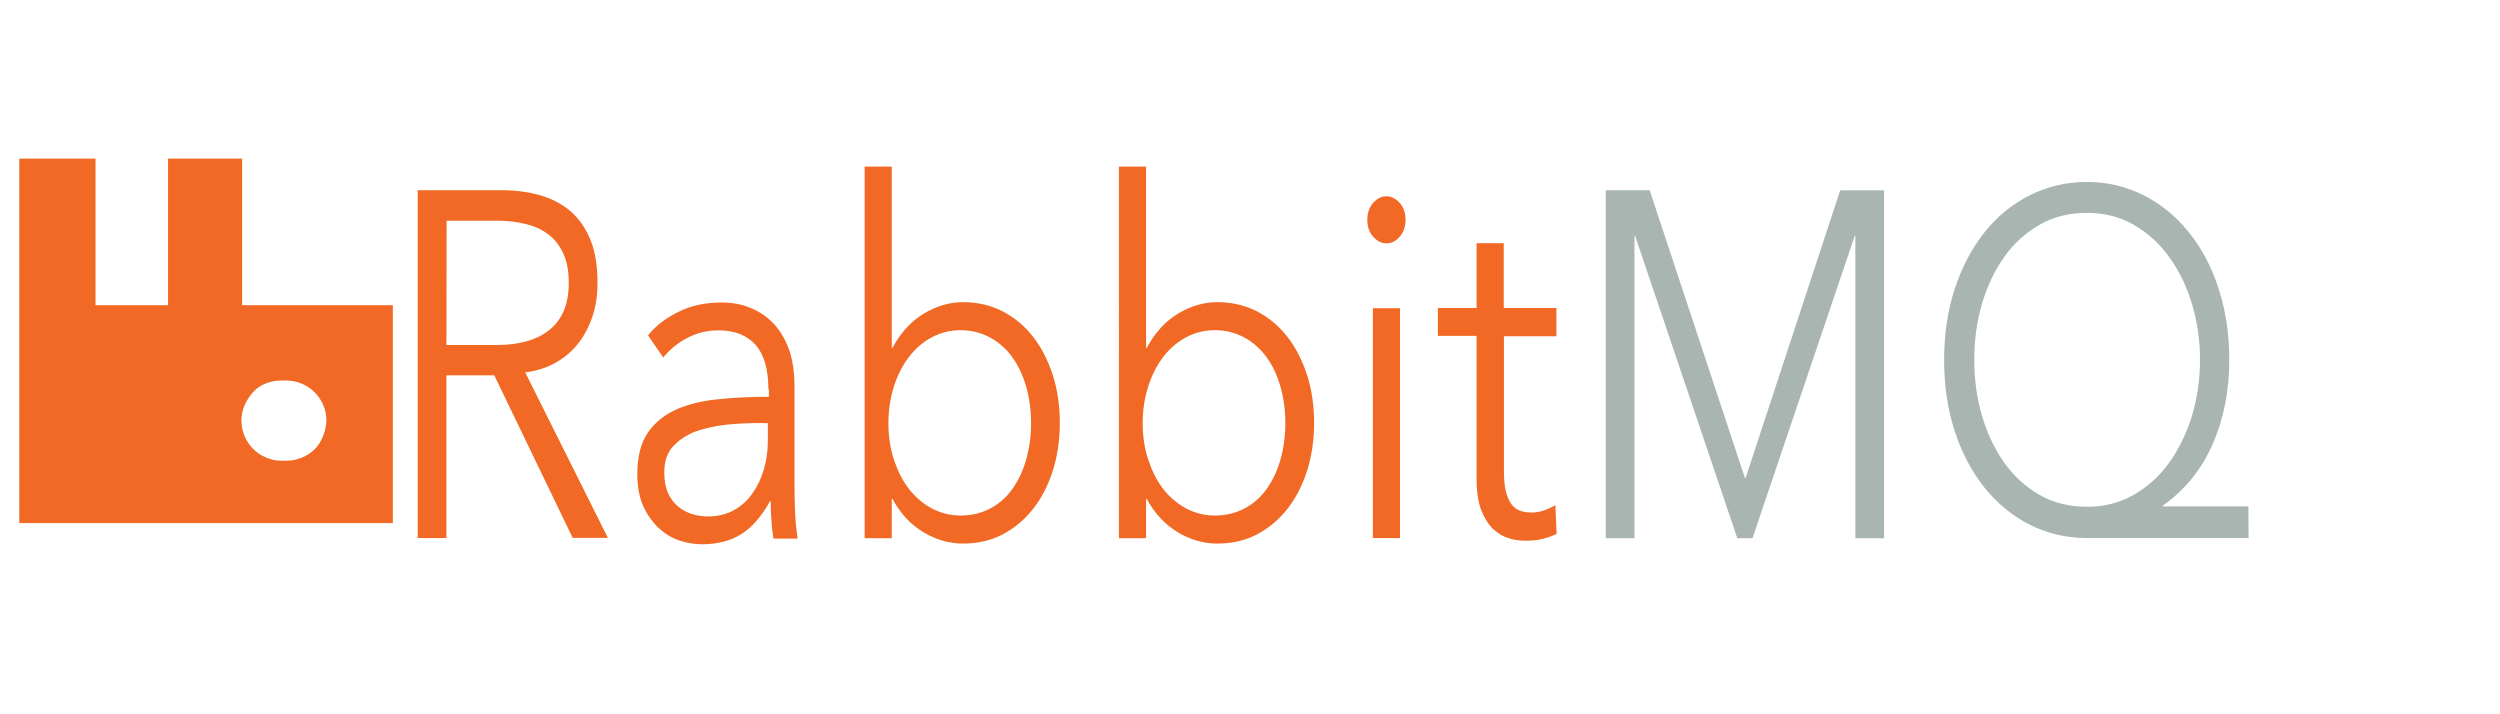
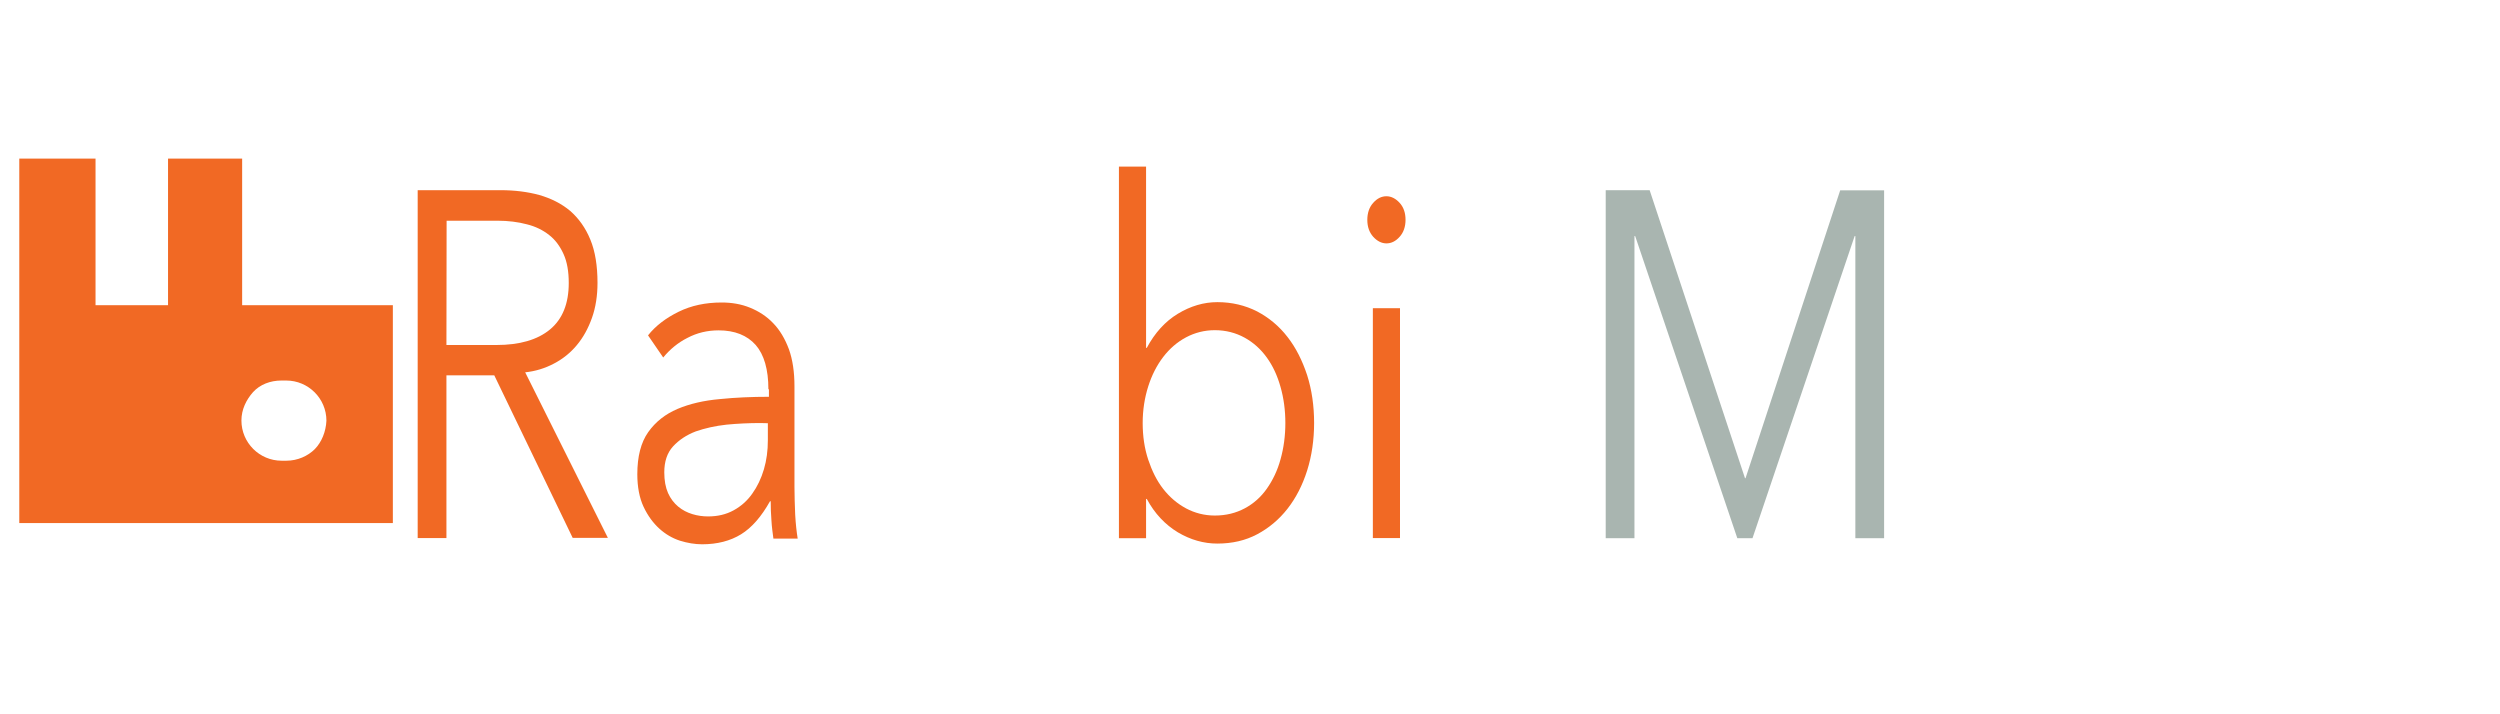
<svg xmlns="http://www.w3.org/2000/svg" version="1.1" x="0px" y="0px" viewBox="0 0 140 40" enable-background="new 0 0 140 40" xml:space="preserve">
  <g id="guides">
</g>
  <g id="png">
</g>
  <g id="dark">
</g>
  <g id="light">
-     <rect x="21.28" y="13.23" fill="none" width="106.72" height="19.82" />
    <g enable-background="new    ">
      <path fill="#F16924" d="M25,30.13h-1.61V10.65h4.65c0.77,0,1.5,0.09,2.16,0.27c0.66,0.19,1.24,0.48,1.73,0.89    c0.48,0.42,0.86,0.95,1.13,1.61c0.27,0.65,0.4,1.47,0.4,2.42c0,0.71-0.1,1.37-0.31,1.96c-0.21,0.59-0.49,1.1-0.85,1.53    c-0.36,0.43-0.78,0.77-1.28,1.03c-0.49,0.26-1.03,0.43-1.61,0.49l4.63,9.27h-1.97l-4.39-9.1H25L25,30.13L25,30.13z M25,19.32h2.8    c1.3,0,2.3-0.29,3-0.87c0.7-0.58,1.05-1.45,1.05-2.6c0-0.64-0.09-1.18-0.29-1.62c-0.2-0.44-0.46-0.8-0.81-1.07    c-0.34-0.27-0.76-0.48-1.25-0.6c-0.49-0.13-1.04-0.2-1.63-0.2h-2.86L25,19.32L25,19.32z" />
      <path fill="#F16924" d="M43.03,21.8c0-1.11-0.24-1.94-0.71-2.48c-0.48-0.54-1.17-0.82-2.08-0.82c-0.63,0-1.21,0.14-1.74,0.42    c-0.54,0.27-0.99,0.65-1.36,1.1l-0.85-1.24c0.43-0.54,1-0.97,1.71-1.32c0.71-0.35,1.51-0.52,2.41-0.52c0.57,0,1.1,0.09,1.59,0.29    c0.49,0.2,0.93,0.48,1.3,0.87c0.37,0.38,0.66,0.87,0.88,1.46c0.21,0.59,0.31,1.28,0.31,2.07v5.64c0,0.49,0.02,1.01,0.04,1.54    c0.03,0.54,0.08,0.98,0.14,1.35h-1.36c-0.04-0.31-0.09-0.65-0.11-1.02c-0.03-0.37-0.04-0.72-0.04-1.07h-0.04    c-0.48,0.86-1.02,1.48-1.62,1.85s-1.33,0.56-2.18,0.56c-0.4,0-0.82-0.07-1.24-0.2c-0.43-0.14-0.82-0.37-1.16-0.68    s-0.64-0.71-0.88-1.22c-0.23-0.49-0.35-1.11-0.35-1.82c0-0.99,0.2-1.78,0.61-2.36c0.41-0.58,0.96-1.01,1.64-1.3    c0.69-0.29,1.47-0.47,2.36-0.55c0.88-0.09,1.81-0.13,2.76-0.13V21.8H43.03z M42.58,23.69c-0.63,0-1.26,0.03-1.89,0.09    c-0.64,0.07-1.21,0.2-1.73,0.38c-0.52,0.2-0.94,0.48-1.27,0.84s-0.49,0.85-0.49,1.45c0,0.46,0.07,0.84,0.21,1.16    c0.14,0.31,0.33,0.56,0.57,0.76c0.24,0.2,0.5,0.33,0.79,0.42s0.59,0.13,0.88,0.13c0.54,0,1.01-0.11,1.43-0.34s0.77-0.54,1.05-0.94    c0.28-0.39,0.5-0.85,0.65-1.36c0.15-0.51,0.22-1.05,0.22-1.62V23.7L42.58,23.69L42.58,23.69z" />
-       <path fill="#F16924" d="M49.94,27.96v2.18h-1.52V9.33h1.52v10.15h0.04c0.45-0.84,1.03-1.48,1.74-1.91    c0.71-0.43,1.45-0.65,2.21-0.65c0.82,0,1.56,0.18,2.23,0.52c0.66,0.35,1.23,0.82,1.7,1.43c0.47,0.6,0.83,1.32,1.1,2.14    c0.26,0.82,0.39,1.72,0.39,2.67c0,0.95-0.13,1.84-0.39,2.67c-0.26,0.82-0.63,1.54-1.1,2.14s-1.04,1.08-1.7,1.43    c-0.66,0.35-1.4,0.52-2.23,0.52c-0.76,0-1.5-0.21-2.21-0.63c-0.71-0.42-1.3-1.05-1.74-1.87h-0.04V27.96z M57.74,23.69    c0-0.71-0.09-1.39-0.27-2.02c-0.18-0.63-0.43-1.18-0.77-1.65c-0.33-0.47-0.75-0.84-1.24-1.11s-1.05-0.42-1.67-0.42    c-0.58,0-1.12,0.14-1.61,0.4c-0.49,0.26-0.92,0.63-1.28,1.1c-0.36,0.47-0.64,1.02-0.84,1.65c-0.2,0.63-0.31,1.32-0.31,2.05    c0,0.73,0.1,1.42,0.31,2.05s0.48,1.18,0.84,1.64c0.36,0.46,0.78,0.82,1.28,1.09c0.49,0.26,1.03,0.4,1.61,0.4    c0.63,0,1.18-0.14,1.67-0.4s0.91-0.63,1.24-1.1c0.33-0.47,0.6-1.02,0.77-1.65C57.65,25.08,57.74,24.4,57.74,23.69z" />
      <path fill="#F16924" d="M64.18,27.96v2.18h-1.52V9.33h1.52v10.15h0.04c0.45-0.84,1.03-1.48,1.74-1.91    c0.71-0.43,1.45-0.65,2.21-0.65c0.82,0,1.56,0.18,2.23,0.52c0.66,0.35,1.23,0.82,1.7,1.43c0.47,0.6,0.83,1.32,1.1,2.14    c0.26,0.82,0.39,1.72,0.39,2.67c0,0.95-0.13,1.84-0.39,2.67c-0.26,0.82-0.63,1.54-1.1,2.14c-0.47,0.6-1.04,1.08-1.7,1.43    c-0.66,0.35-1.4,0.52-2.23,0.52c-0.76,0-1.5-0.21-2.21-0.63c-0.71-0.43-1.3-1.05-1.74-1.87h-0.04V27.96z M71.98,23.69    c0-0.71-0.09-1.39-0.27-2.02c-0.18-0.64-0.43-1.18-0.77-1.65c-0.34-0.47-0.75-0.84-1.24-1.11s-1.05-0.42-1.67-0.42    c-0.58,0-1.12,0.14-1.61,0.4c-0.49,0.26-0.92,0.63-1.28,1.1c-0.36,0.47-0.64,1.02-0.84,1.65c-0.2,0.63-0.31,1.32-0.31,2.05    c0,0.73,0.1,1.42,0.31,2.05s0.48,1.18,0.84,1.64c0.36,0.46,0.78,0.82,1.28,1.09c0.49,0.26,1.03,0.4,1.61,0.4    c0.63,0,1.18-0.14,1.67-0.4s0.91-0.63,1.24-1.1c0.33-0.47,0.6-1.02,0.77-1.65C71.89,25.08,71.98,24.4,71.98,23.69z" />
      <path fill="#F16924" d="M78.71,12.31c0,0.38-0.11,0.71-0.33,0.95c-0.22,0.25-0.47,0.37-0.74,0.37c-0.27,0-0.52-0.13-0.74-0.37    c-0.22-0.25-0.33-0.56-0.33-0.95c0-0.38,0.11-0.71,0.33-0.95c0.22-0.25,0.47-0.37,0.74-0.37c0.27,0,0.52,0.13,0.74,0.37    C78.6,11.6,78.71,11.92,78.71,12.31z M78.4,30.13h-1.52V17.26h1.52V30.13z" />
-       <path fill="#F16924" d="M87.17,18.83h-2.95v7.51c0,0.48,0.03,0.87,0.11,1.18c0.08,0.31,0.18,0.55,0.32,0.73    c0.14,0.18,0.31,0.3,0.5,0.36c0.2,0.07,0.4,0.09,0.63,0.09c0.21,0,0.43-0.03,0.66-0.11c0.23-0.08,0.45-0.17,0.66-0.31l0.07,1.62    c-0.27,0.13-0.54,0.22-0.84,0.29c-0.29,0.07-0.6,0.09-0.95,0.09c-0.28,0-0.58-0.04-0.89-0.14c-0.31-0.09-0.6-0.26-0.88-0.52    c-0.27-0.26-0.48-0.6-0.66-1.05c-0.17-0.44-0.26-1.02-0.26-1.73v-8.03h-2.17v-1.56h2.17v-3.63h1.52v3.63h2.95V18.83z" />
    </g>
    <g enable-background="new    ">
      <path fill="#A9B5B0" d="M97.72,26.78h0.03l5.3-16.12h2.46v19.48h-1.61V13.22h-0.04l-5.72,16.92h-0.85l-5.72-16.92h-0.04v16.92    h-1.61V10.65h2.46L97.72,26.78z" />
-       <path fill="#A9B5B0" d="M125.92,30.13h-9.05c-1.15,0-2.21-0.25-3.19-0.74c-0.98-0.49-1.82-1.19-2.54-2.07    c-0.71-0.89-1.28-1.95-1.67-3.16c-0.4-1.22-0.6-2.55-0.6-4c0-1.45,0.2-2.78,0.6-4c0.4-1.22,0.96-2.27,1.67-3.16    c0.71-0.89,1.56-1.58,2.54-2.07c0.98-0.49,2.04-0.74,3.19-0.74c1.13,0,2.18,0.25,3.16,0.74c0.98,0.49,1.82,1.18,2.54,2.07    c0.71,0.88,1.28,1.94,1.67,3.16c0.4,1.22,0.6,2.55,0.6,4c0,1.72-0.31,3.29-0.93,4.71c-0.62,1.42-1.55,2.57-2.79,3.44v0.05h4.79    L125.92,30.13L125.92,30.13z M110.56,20.15c0,1.1,0.14,2.14,0.43,3.13c0.29,0.99,0.71,1.86,1.24,2.62    c0.54,0.76,1.2,1.36,1.98,1.81c0.78,0.45,1.67,0.67,2.65,0.67c0.97,0,1.84-0.22,2.63-0.67c0.78-0.45,1.45-1.05,1.99-1.81    c0.54-0.76,0.97-1.63,1.27-2.62c0.3-0.99,0.45-2.03,0.45-3.13s-0.15-2.14-0.45-3.13c-0.3-0.99-0.72-1.86-1.27-2.62    c-0.54-0.76-1.21-1.36-1.99-1.81c-0.78-0.45-1.66-0.67-2.63-0.67c-0.99,0-1.87,0.22-2.65,0.67c-0.78,0.45-1.45,1.05-1.98,1.81    c-0.54,0.76-0.95,1.63-1.24,2.62C110.7,18,110.56,19.05,110.56,20.15z" />
    </g>
    <path fill="#F16924" d="M13.56,17.09V8.88H9.41v8.21H5.35V8.88H1.08v20.41H22v-12.2H13.56z M17.63,25.15   c-0.39,0.39-0.97,0.65-1.59,0.65h-0.27c-1.24,0-2.25-1.01-2.25-2.25c0-0.62,0.27-1.16,0.65-1.59c0.39-0.43,0.97-0.65,1.59-0.65   h0.27c1.24,0,2.25,1.01,2.25,2.25C18.25,24.18,18.01,24.76,17.63,25.15z" />
  </g>
</svg>